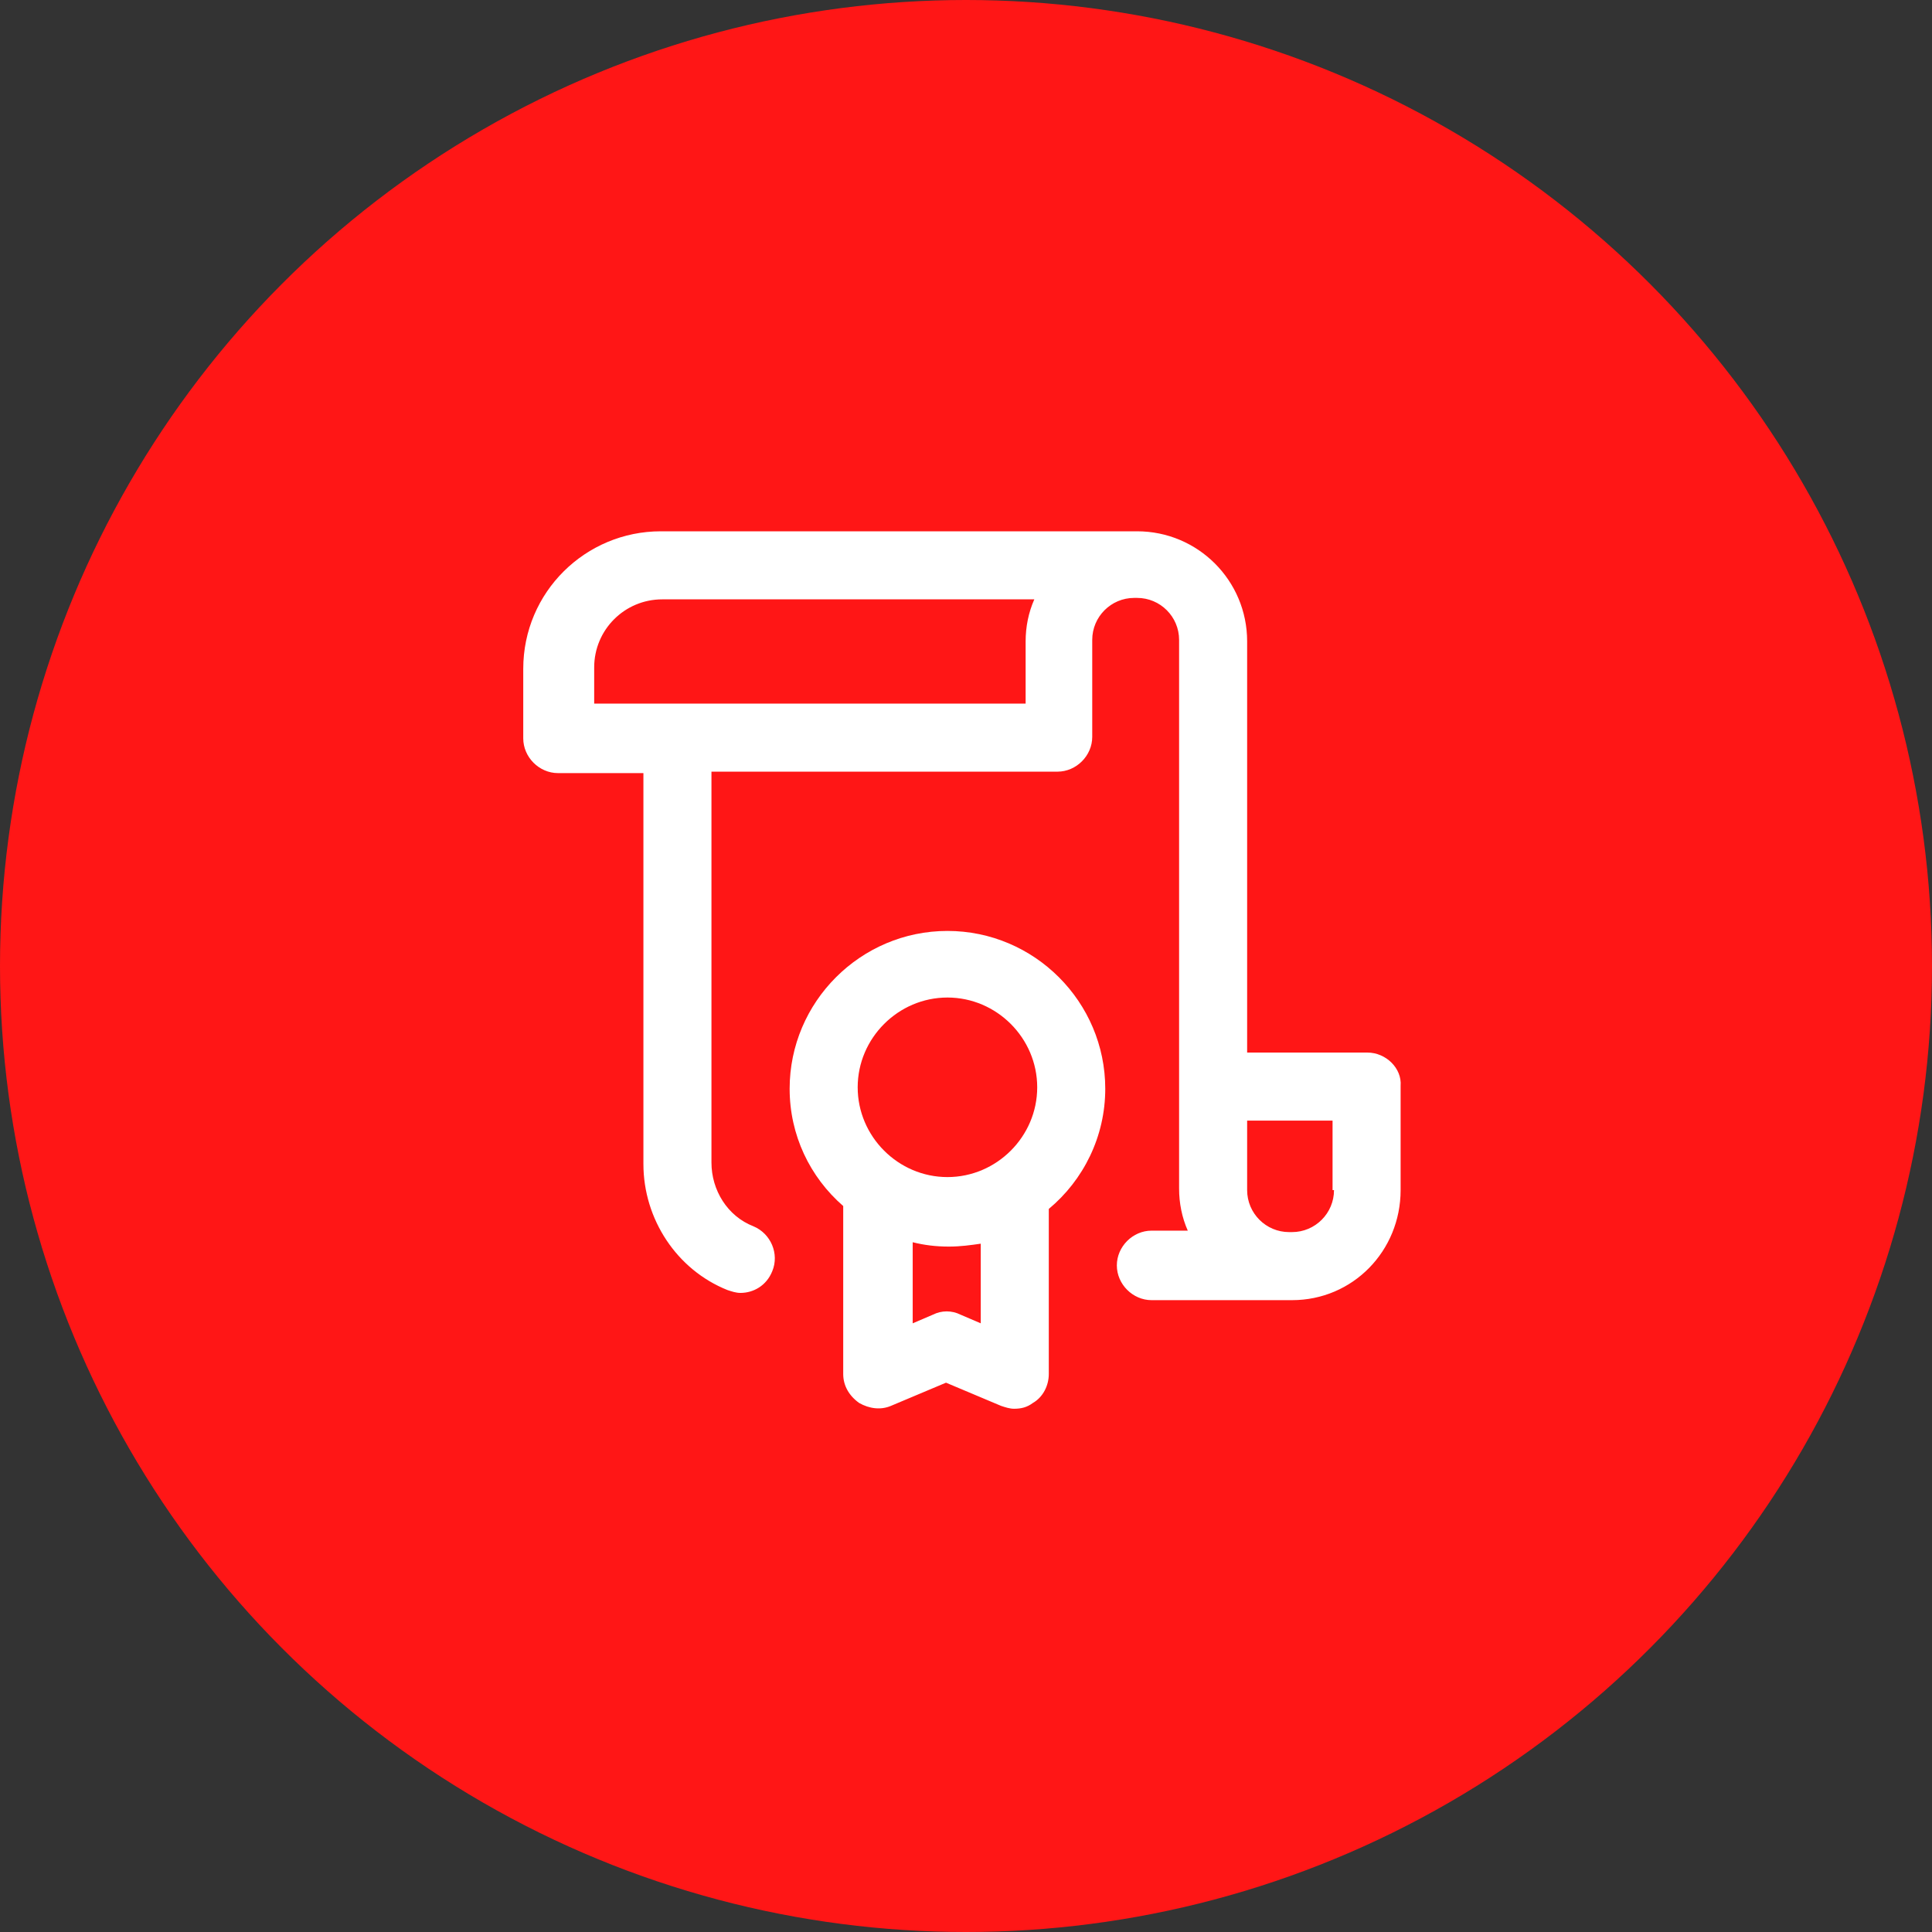
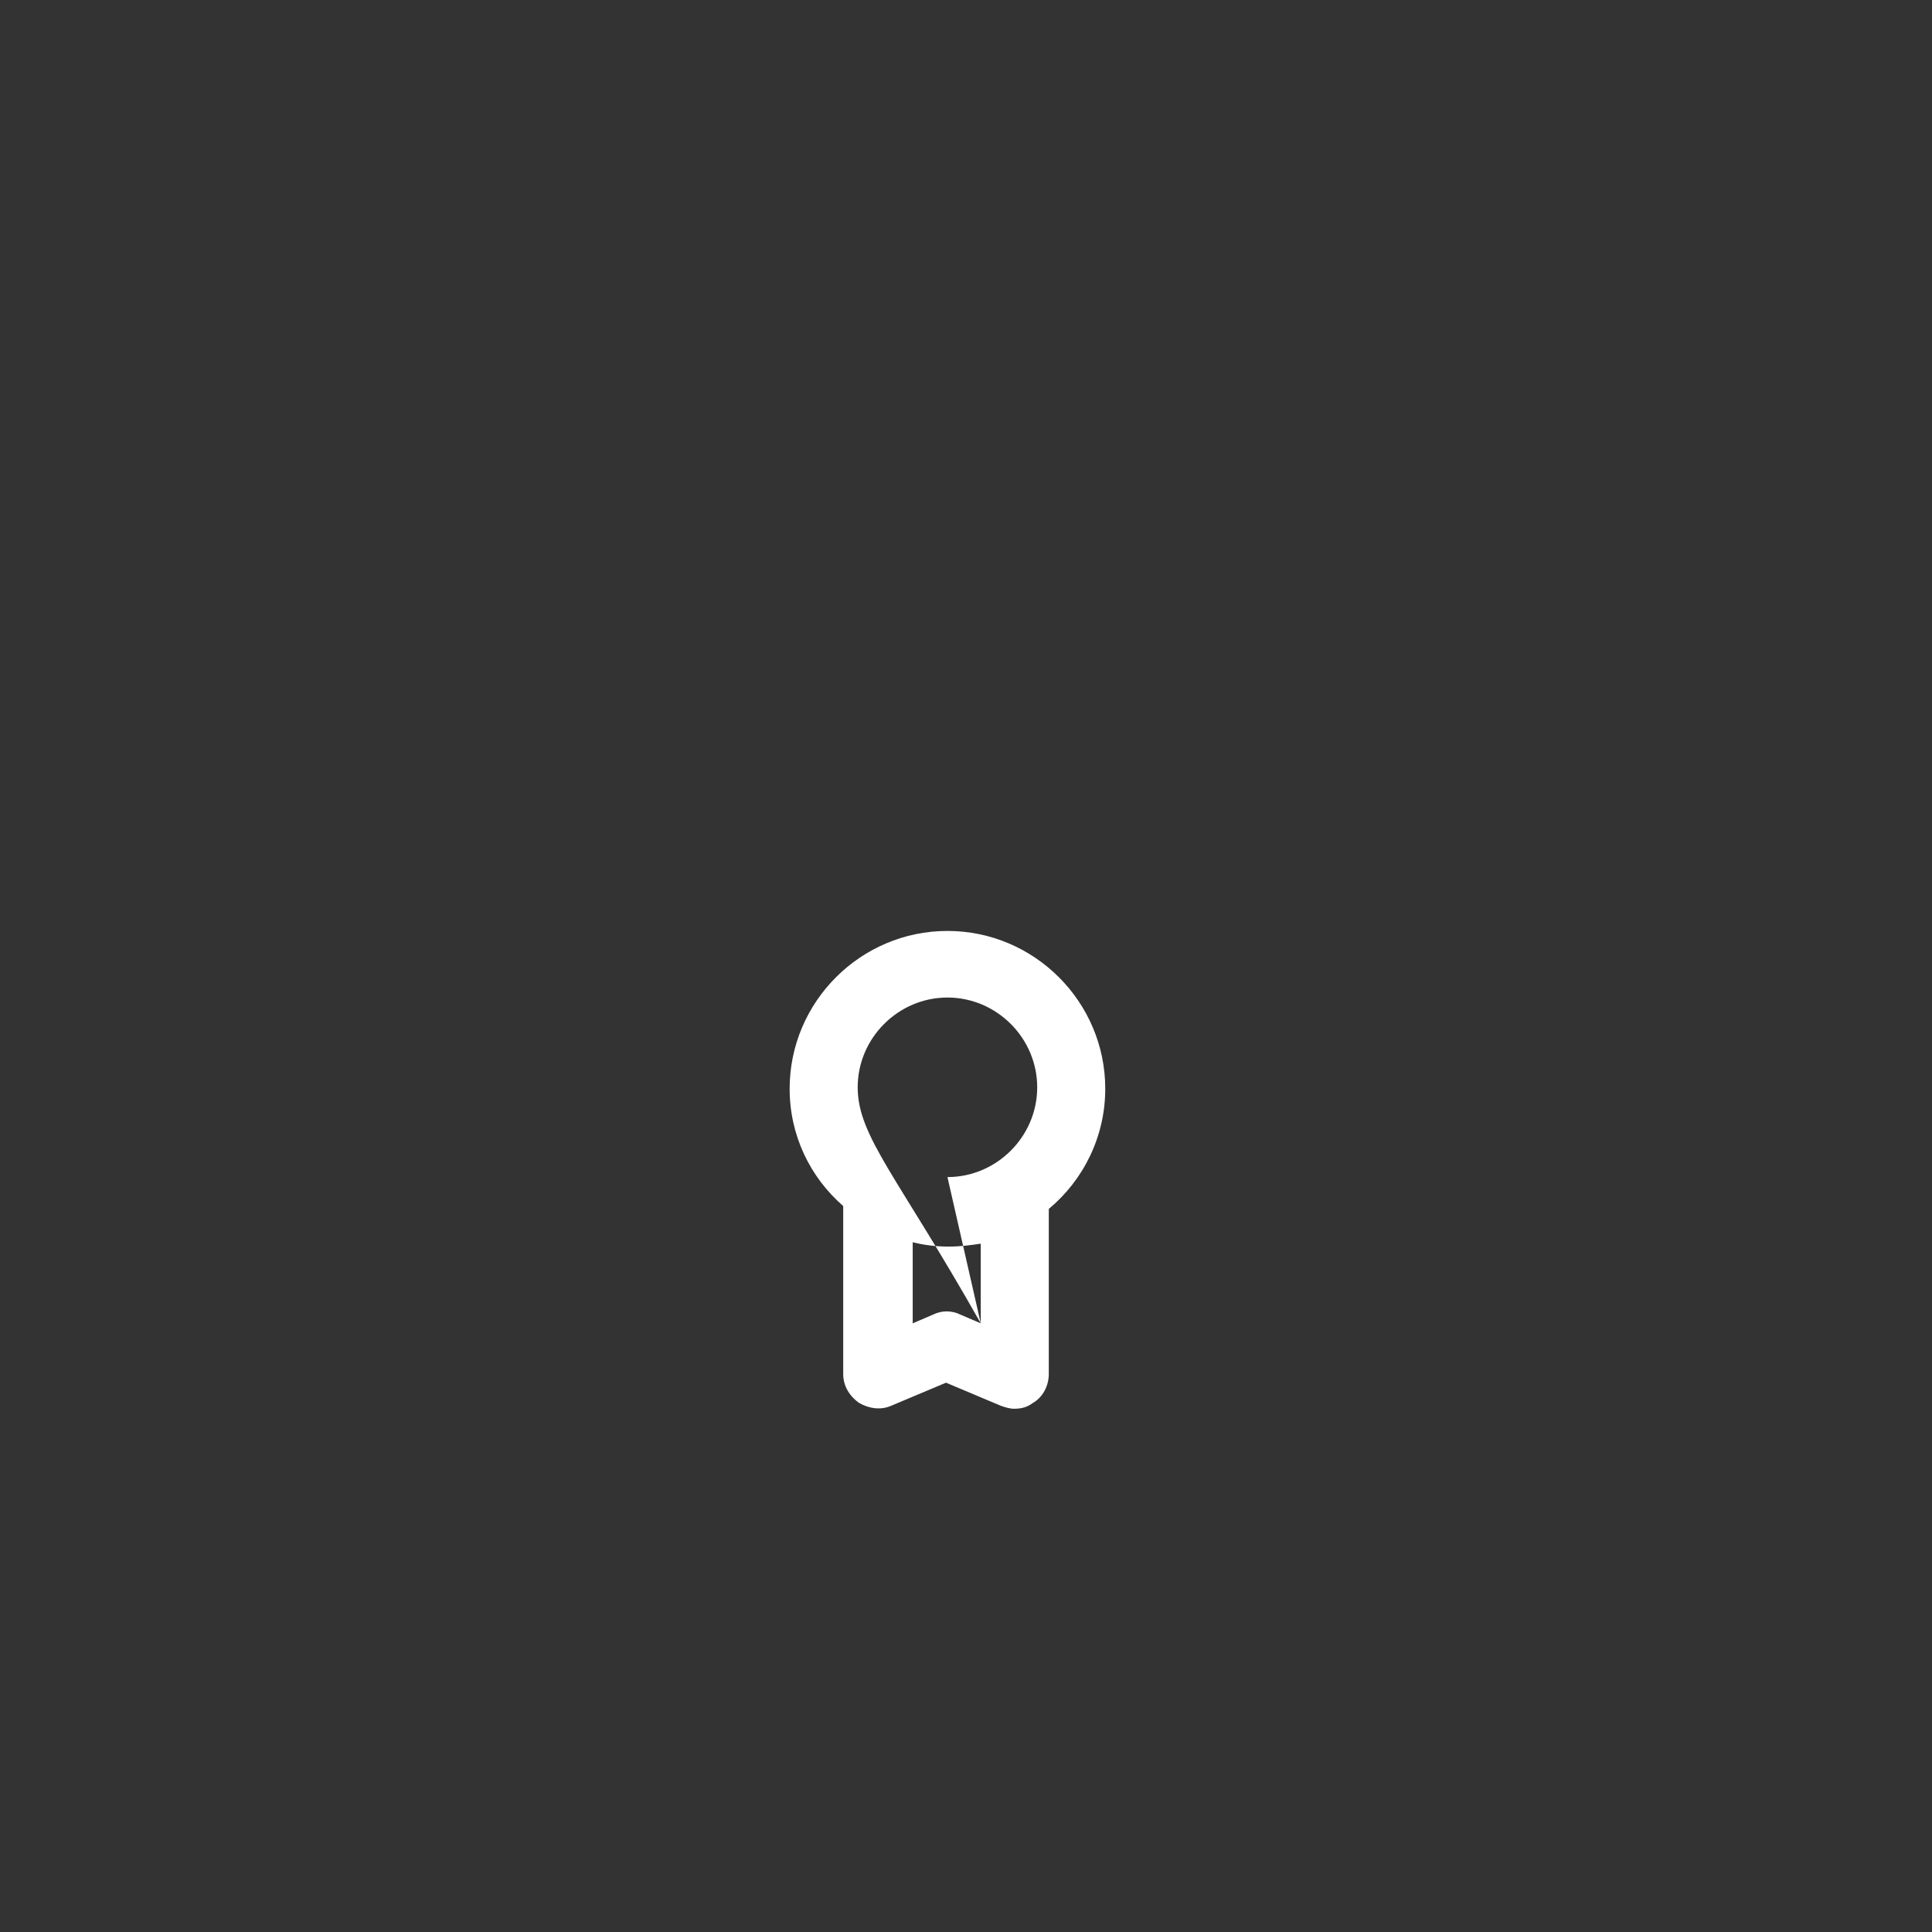
<svg xmlns="http://www.w3.org/2000/svg" width="240" height="240" viewBox="0 0 240 240" fill="none">
  <rect x="0" y="0" width="240" height="240" fill="#333333" stroke="none" />
-   <circle cx="120" cy="120" r="120" fill="#FF1616" />
-   <path d="M117.696 115.644C106.905 115.644 98.092 124.457 98.092 135.249C98.092 141.005 100.61 146.221 104.747 149.818V170.683C104.747 172.122 105.466 173.381 106.725 174.28C107.984 175 109.422 175.18 110.681 174.64L117.516 171.762L124.35 174.64C124.89 174.82 125.429 175 125.969 175C126.868 175 127.587 174.82 128.307 174.28C129.566 173.561 130.285 172.122 130.285 170.683V150.178C134.602 146.581 137.299 141.185 137.299 135.249C137.299 124.457 128.487 115.644 117.696 115.644ZM121.832 164.388L119.314 163.309C118.235 162.769 116.976 162.769 115.897 163.309L113.379 164.388V154.315C114.818 154.675 116.257 154.855 117.875 154.855C119.314 154.855 120.573 154.675 121.832 154.495V164.388ZM117.696 146.221C111.581 146.221 106.545 141.185 106.545 135.069C106.545 128.954 111.581 123.917 117.696 123.917C123.811 123.917 128.846 128.954 128.846 135.069C128.846 141.185 123.811 146.221 117.696 146.221Z" fill="white" />
-   <path d="M169.852 130.752H154.924V79.67C154.924 72.116 148.809 66 141.256 66H82.086C72.734 66 65 73.554 65 83.087V91.721C65 94.059 66.978 96.038 69.316 96.038H79.927V144.602C79.927 151.437 84.064 157.733 90.359 160.251C90.898 160.431 91.438 160.61 91.977 160.61C93.596 160.61 95.215 159.711 95.934 157.912C96.833 155.754 95.754 153.236 93.596 152.336C90.359 151.077 88.38 147.84 88.38 144.422V95.858H131.364C133.702 95.858 135.681 93.879 135.681 91.541V79.49C135.681 76.612 138.019 74.274 140.896 74.274H141.256C144.133 74.274 146.472 76.612 146.472 79.49V147.66C146.472 149.459 146.831 151.257 147.55 152.876H143.054C140.716 152.876 138.738 154.855 138.738 157.193C138.738 159.531 140.716 161.51 143.054 161.51H160.5C168.054 161.51 173.989 155.394 173.989 147.84V134.889C174.168 132.731 172.19 130.752 169.852 130.752ZM127.407 79.67V87.404H73.812V82.908C73.812 78.231 77.59 74.454 82.266 74.454H128.487C127.767 76.073 127.407 77.871 127.407 79.67ZM165.715 147.84C165.715 150.718 163.378 153.056 160.5 153.056H160.14C157.262 153.056 154.924 150.718 154.924 147.84V139.206H165.535V147.84H165.715Z" fill="white" />
+   <path d="M117.696 115.644C106.905 115.644 98.092 124.457 98.092 135.249C98.092 141.005 100.61 146.221 104.747 149.818V170.683C104.747 172.122 105.466 173.381 106.725 174.28C107.984 175 109.422 175.18 110.681 174.64L117.516 171.762L124.35 174.64C124.89 174.82 125.429 175 125.969 175C126.868 175 127.587 174.82 128.307 174.28C129.566 173.561 130.285 172.122 130.285 170.683V150.178C134.602 146.581 137.299 141.185 137.299 135.249C137.299 124.457 128.487 115.644 117.696 115.644ZM121.832 164.388L119.314 163.309C118.235 162.769 116.976 162.769 115.897 163.309L113.379 164.388V154.315C114.818 154.675 116.257 154.855 117.875 154.855C119.314 154.855 120.573 154.675 121.832 154.495V164.388ZC111.581 146.221 106.545 141.185 106.545 135.069C106.545 128.954 111.581 123.917 117.696 123.917C123.811 123.917 128.846 128.954 128.846 135.069C128.846 141.185 123.811 146.221 117.696 146.221Z" fill="white" />
</svg>